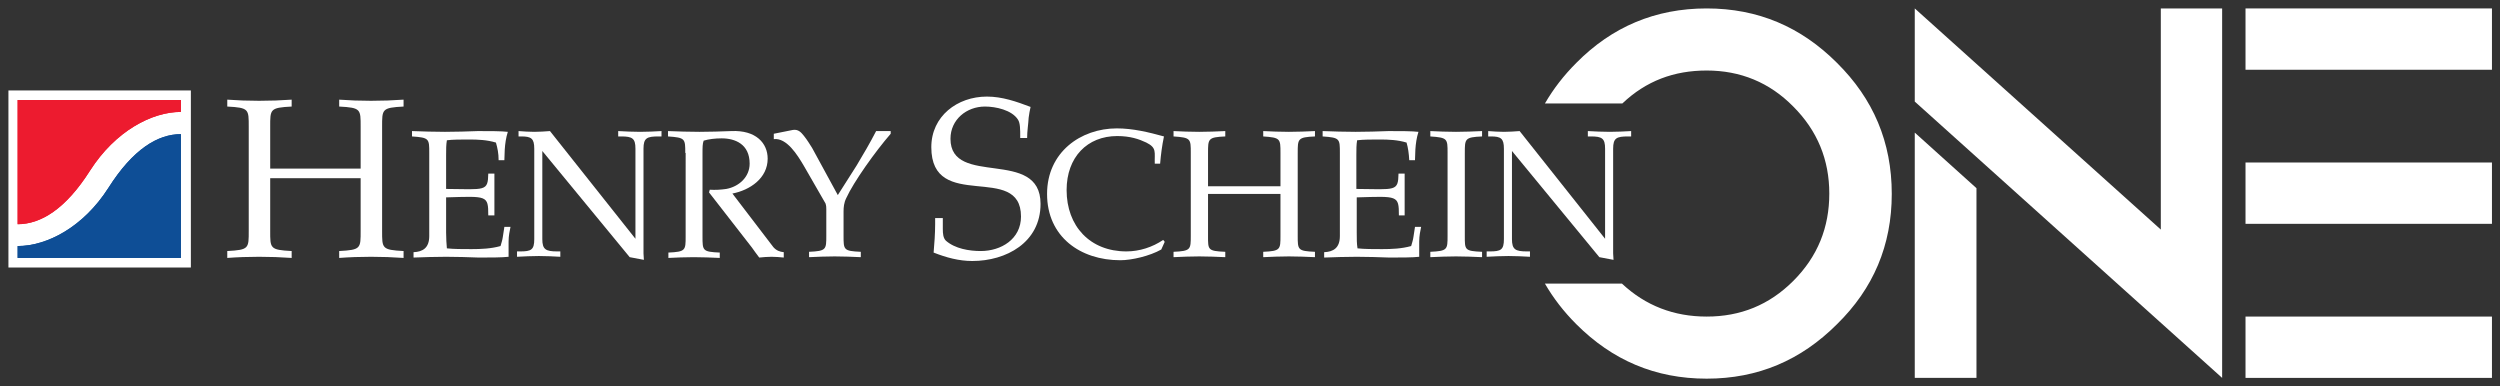
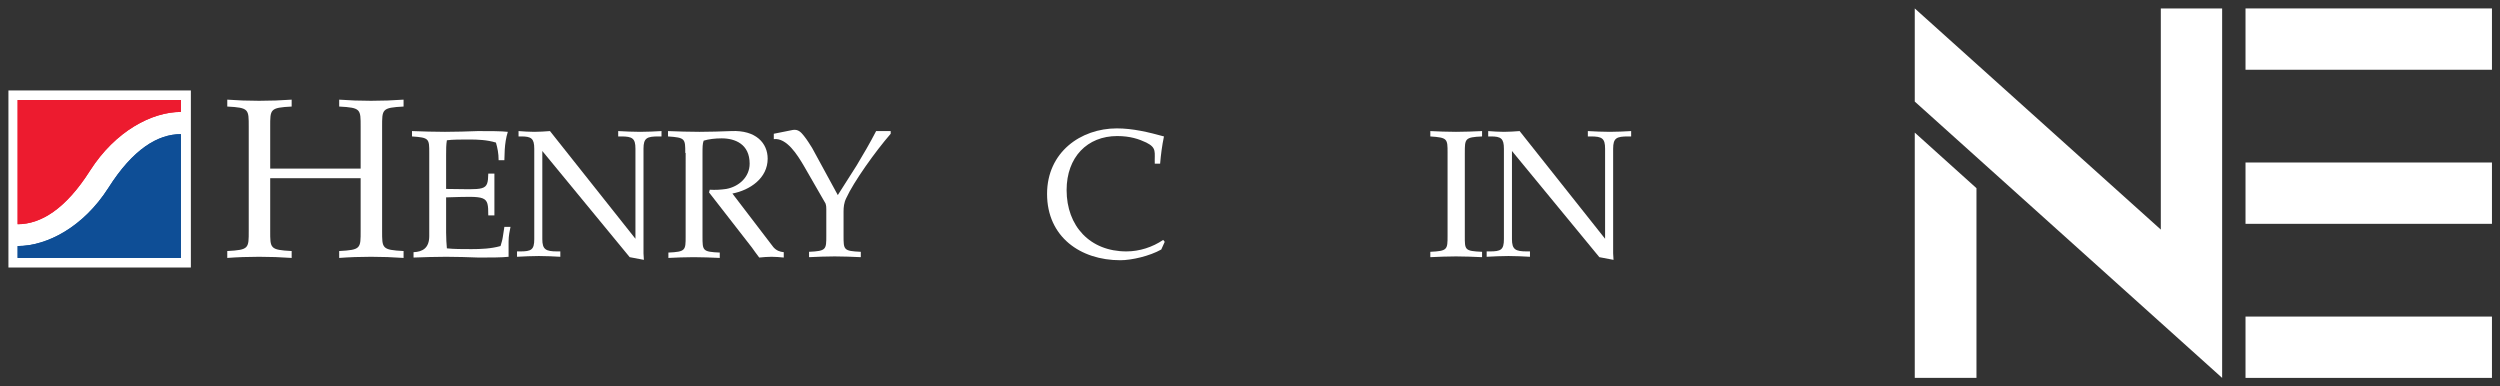
<svg xmlns="http://www.w3.org/2000/svg" version="1.1" id="Layer_1" x="0px" y="0px" viewBox="0 0 652.3 100.8" style="enable-background:new 0 0 652.3 100.8;" xml:space="preserve">
  <rect x="0" y="0" width="652.3" height="100.8" fill="#333333" stroke="none" />
  <style type="text/css">
	.st0{fill:#FFFFFF;}
	.st1{fill:#ED1B2F;}
	.st2{fill:#0E4E96;}
	.st3{fill:#9D9FA2;}
	.st4{fill:#102B52;}
	.st5{fill:#EF4044;}
	.st6{fill:#0066B3;}
</style>
  <g>
    <g>
      <rect x="2.2" y="23.6" class="st0" width="47.6" height="46.2" />
      <path class="st1" d="M47.2,29.2v-3.1H4.6v32.4c6,0,12.5-3.9,18.9-14C30.1,34.2,39.6,29.2,47.2,29.2z" />
      <g>
        <path class="st2" d="M4.6,64.2v3.1h42.6V35c-6,0-12.5,3.9-18.9,14C21.8,59.2,12.3,64.2,4.6,64.2z" />
      </g>
    </g>
    <g>
      <g>
        <path class="st1" d="M47.2,29.2v-3.1H4.6v32.4c6,0,12.5-3.9,18.9-14C30.1,34.2,39.6,29.2,47.2,29.2z" />
        <g>
          <path class="st2" d="M4.6,64.2v3.1h42.6V35c-6,0-12.5,3.9-18.9,14C21.8,59.2,12.3,64.2,4.6,64.2z" />
        </g>
      </g>
      <g>
        <path class="st0" d="M99.7,60.2c0,4.6-0.1,5,5.6,5.3v1.8c-2.8-0.2-5.6-0.3-8.5-0.3c-2.9,0-5.7,0.1-8.3,0.3v-1.8     c5.7-0.3,5.6-0.7,5.6-5.3V46.5H70.5v13.7c0,4.6-0.1,5,5.6,5.3v1.8c-2.8-0.2-5.6-0.3-8.5-0.3c-2.9,0-5.7,0.1-8.3,0.3v-1.8     c5.7-0.3,5.6-0.7,5.6-5.3V33.1c0-4.6,0.1-5-5.6-5.3V26c2.7,0.2,5.4,0.3,8.3,0.3c2.9,0,5.7-0.1,8.5-0.3v1.8     c-5.7,0.3-5.6,0.7-5.6,5.3V44h23.6V33.1c0-4.6,0.1-5-5.6-5.3V26c2.7,0.2,5.4,0.3,8.3,0.3c2.9,0,5.7-0.1,8.5-0.3v1.8     c-5.7,0.3-5.6,0.7-5.6,5.3V60.2z" />
        <path class="st0" d="M116.4,60.7c0,1.7,0.1,2.8,0.2,4.1c1.7,0.2,4.2,0.2,6.4,0.2c2.5,0,5.1-0.1,7.6-0.8c0.2-0.7,0.5-1.6,0.6-2.4     l0.4-2.6h1.6c-0.2,1-0.5,2.3-0.5,3.8V67c-1.8,0.2-4.9,0.2-7.8,0.2c-2.8-0.1-5.6-0.2-8.5-0.2c-2.9,0-5.7,0.1-8.5,0.2v-1.4     c2.4-0.1,4.1-1.1,4.1-4.2V39.9c0-3.7,0-4-4.5-4.3v-1.4c2.9,0.1,5.7,0.2,8.6,0.2c2.9,0,5.8-0.1,8.6-0.2c3,0,6.2,0,7.8,0.2     c-0.5,1.6-0.7,3.1-0.8,4.6c0,1-0.1,1.8-0.1,2.8h-1.5c0-1.8-0.3-3.2-0.7-4.6c-2.3-0.7-4.7-0.8-7-0.8c-2.1,0-4.3,0-5.8,0.2     c-0.2,1.2-0.2,2.3-0.2,3.9v8.8c10.3,0.1,10.9,0.7,11-4h1.6v10.9h-1.6c0-5.3-0.3-5-11-4.7V60.7z" />
        <path class="st0" d="M165.8,62.3V38.8c0-2.7-0.8-3.2-3.7-3.2l-0.8,0v-1.4c1.9,0.1,3.8,0.2,5.7,0.2c1.9,0,3.8-0.1,5.6-0.2v1.4     l-0.8,0c-3,0-3.9,0.4-3.9,3.2v27.3l0.1,1.7l-3.7-0.7l-22.8-27.7v23c0,2.7,0.9,3.2,3.9,3.2l0.8,0v1.4c-1.8-0.1-3.7-0.2-5.6-0.2     c-1.9,0-3.8,0.1-5.7,0.2v-1.4l0.8,0c2.9,0,3.7-0.4,3.7-3.2V38.8c0-2.7-0.8-3.2-3.4-3.2h-0.7v-1.4c1.4,0.1,2.7,0.2,4.1,0.2     c1.4,0,2.7-0.1,4.1-0.2L165.8,62.3z" />
        <path class="st0" d="M178.8,39.9c0-3.7,0-4-4.5-4.3v-1.4c2.6,0.1,5.4,0.2,8.2,0.2c2.8,0,5.5-0.1,8.3-0.2c6.5-0.3,9.5,3.2,9.5,7.2     c0,5.1-4.6,8.2-9.2,9.1l10.7,14c0.8,0.9,1.7,1.2,2.7,1.3v1.4c-1-0.1-2.1-0.2-3.2-0.2c-1.1,0-2.1,0.1-3.2,0.2     c-0.8-1-1.3-1.8-1.9-2.6l-11.2-14.4l0.2-0.7c1.5,0.1,2.9,0,4.3-0.2c3.3-0.6,6.1-3.1,6.1-6.6c0-5.1-3.8-6.6-7.3-6.6     c-1.7,0-3.4,0.2-4.7,0.6c-0.3,0.8-0.3,1.8-0.3,3.3v21.7c0,3.7,0,4,4.5,4.2v1.4c-2.3-0.1-4.5-0.2-6.8-0.2c-2.3,0-4.5,0.1-6.6,0.2     v-1.4c4.5-0.2,4.5-0.6,4.5-4.2V39.9z" />
        <path class="st0" d="M218.6,50.9l4.9-7.7c1.8-3,3.5-5.9,5.1-9h3.8v0.7c-4,4.6-9.7,12.6-11.6,16.8c-0.6,1.2-0.7,2.4-0.7,3.5v6.3     c0,3.7,0,4,4.5,4.2v1.4c-2.3-0.1-4.5-0.2-6.8-0.2c-2.3,0-4.5,0.1-6.7,0.2v-1.4c4.5-0.2,4.5-0.6,4.5-4.2v-6.9c0-0.4,0-0.9-0.2-1.5     l-5.7-9.9c-1.6-2.7-4.4-7.3-7.8-6.9v-1.4l5-1c1.4-0.2,2.1,0.6,2.9,1.6c0.8,1,1.4,2,2.1,3.1L218.6,50.9z" />
-         <path class="st0" d="M266.2,35.9c0-2.2,0-3.8-0.6-4.7c-1.6-2.5-5.8-3.4-8.6-3.4c-4.8,0-9,3.4-9,8.4c0,12.8,23.5,2.2,23.5,17     c0,10.1-9,14.9-17.8,14.9c-3.5,0-6.8-0.9-10.1-2.2c0.2-2.2,0.4-5.1,0.4-7.4v-1.6h2v2.8c0,1.3,0.1,2.4,0.8,3.1     c2.4,2.1,6.1,2.7,9.1,2.7c5.3,0,10.5-3.1,10.5-9c0-14.3-23.4-0.9-23.4-18.1c0-8.1,6.8-13.2,14.5-13.2c4,0,7.7,1.3,11.4,2.7     c-0.2,0.9-0.4,1.9-0.5,2.8c-0.1,1.8-0.4,3.5-0.4,5.3H266.2z" />
        <path class="st0" d="M303,65.1c-3,1.7-7.7,2.8-10.7,2.8c-10.4,0-19.1-6.1-19.1-17.3c0-10.9,8.8-17.1,18.2-17.1     c4.2,0,8.3,1,12.3,2.1c-0.5,2.4-0.8,4.7-1,7.1h-1.4c-0.1-3,0.6-4.1-2.2-5.5c-1.9-0.9-4.2-1.7-7.6-1.7c-7.8,0-13.2,5.5-13.2,14.1     c0,9.4,6.1,16,15.6,16c3.4,0,6.8-1.1,9.6-3l0.4,0.5L303,65.1z" />
-         <path class="st0" d="M338.6,61.5c0,3.7,0,4,4.5,4.2v1.4c-2.3-0.1-4.5-0.2-6.8-0.2c-2.3,0-4.5,0.1-6.7,0.2v-1.4     c4.5-0.2,4.5-0.6,4.5-4.2V50.6h-18.9v10.9c0,3.7-0.1,4,4.5,4.2v1.4c-2.3-0.1-4.5-0.2-6.8-0.2c-2.3,0-4.5,0.1-6.7,0.2v-1.4     c4.5-0.2,4.5-0.6,4.5-4.2V39.9c0-3.7,0-4-4.5-4.3v-1.4c2.1,0.1,4.3,0.2,6.7,0.2c2.3,0,4.5-0.1,6.8-0.2v1.4     c-4.5,0.2-4.5,0.6-4.5,4.3v8.7h18.9v-8.7c0-3.7,0-4-4.5-4.3v-1.4c2.1,0.1,4.3,0.2,6.7,0.2c2.3,0,4.5-0.1,6.8-0.2v1.4     c-4.5,0.2-4.5,0.6-4.5,4.3V61.5z" />
-         <path class="st0" d="M354,60.7c0,1.7,0,2.8,0.2,4.1c1.7,0.2,4.2,0.2,6.4,0.2c2.5,0,5.1-0.1,7.6-0.8c0.2-0.7,0.5-1.6,0.6-2.4     l0.4-2.6h1.6c-0.2,1-0.5,2.3-0.5,3.8V67c-1.7,0.2-4.9,0.2-7.8,0.2c-2.8-0.1-5.6-0.2-8.5-0.2c-2.9,0-5.7,0.1-8.5,0.2v-1.4     c2.4-0.1,4.1-1.1,4.1-4.2V39.9c0-3.7,0-4-4.5-4.3v-1.4c2.9,0.1,5.7,0.2,8.6,0.2c2.9,0,5.8-0.1,8.6-0.2c3,0,6.2,0,7.8,0.2     c-0.5,1.6-0.7,3.1-0.8,4.6c0,1-0.1,1.8-0.1,2.8h-1.5c-0.1-1.8-0.3-3.2-0.7-4.6c-2.3-0.7-4.7-0.8-7-0.8c-2.1,0-4.3,0-5.9,0.2     c-0.2,1.2-0.2,2.3-0.2,3.9v8.8c10.3,0.1,10.9,0.7,11-4h1.6v10.9H365c0-5.3-0.3-5-11-4.7V60.7z" />
        <path class="st0" d="M382.2,61.5c0,3.7-0.1,4,4.5,4.2v1.4c-2.3-0.1-4.5-0.2-6.8-0.2c-2.3,0-4.5,0.1-6.7,0.2v-1.4     c4.5-0.2,4.5-0.6,4.5-4.2V39.9c0-3.7,0-4-4.5-4.3v-1.4c2.1,0.1,4.3,0.2,6.7,0.2c2.3,0,4.5-0.1,6.8-0.2v1.4     c-4.5,0.2-4.5,0.6-4.5,4.3V61.5z" />
        <path class="st0" d="M418.8,62.3V38.8c0-2.7-0.8-3.2-3.7-3.2l-0.8,0v-1.4c1.9,0.1,3.8,0.2,5.7,0.2c1.9,0,3.8-0.1,5.6-0.2v1.4     l-0.8,0c-3,0-3.9,0.4-3.9,3.2v27.3l0.1,1.7l-3.7-0.7l-22.8-27.7v23c0,2.7,0.9,3.2,3.9,3.2l0.8,0v1.4c-1.8-0.1-3.7-0.2-5.6-0.2     c-1.9,0-3.8,0.1-5.7,0.2v-1.4l0.8,0c2.9,0,3.7-0.4,3.7-3.2V38.8c0-2.7-0.8-3.2-3.4-3.2h-0.7v-1.4c1.4,0.1,2.7,0.2,4.1,0.2     c1.4,0,2.7-0.1,4.1-0.2L418.8,62.3z" />
      </g>
    </g>
    <g>
-       <path class="st0" d="M479.3,16.4c-9.4-9.4-20.6-14.2-34-14.2c-13.4,0-24.7,4.8-34,14.2c-3.3,3.3-6,6.8-8.2,10.6h20.2    c6.2-5.9,13.5-8.6,22-8.6c8.8,0,16.4,3.1,22.6,9.4c6.3,6.3,9.4,13.9,9.4,22.7c0,8.8-3,16.4-9.4,22.8c-6.3,6.3-13.8,9.3-22.6,9.3    c-8.5,0-15.9-2.8-22.1-8.6h-20.1c2.2,3.8,4.9,7.3,8.2,10.6c9.4,9.4,20.6,14.2,34,14.2c13.4,0,24.6-4.8,34-14.2    c9.5-9.3,14.3-20.6,14.3-34C493.6,37.1,488.8,25.8,479.3,16.4z" />
      <polygon class="st0" points="499.6,34.6 515.7,49.1 515.7,98.6 499.6,98.6   " />
      <polygon class="st0" points="579.8,2.2 579.8,98.6 499.6,26.5 499.6,2.2 563.8,59.9 563.8,2.2   " />
      <g>
        <polygon class="st0" points="601.9,82.6 650.2,82.6 650.2,98.6 601.9,98.6 585.9,98.6 585.9,82.6    " />
        <polygon class="st0" points="601.9,42.4 650.2,42.4 650.2,58.4 601.9,58.4 585.9,58.4 585.9,42.4    " />
        <polygon class="st0" points="601.9,2.2 650.2,2.2 650.2,18.2 601.9,18.2 585.9,18.2 585.9,2.2    " />
      </g>
    </g>
  </g>
</svg>